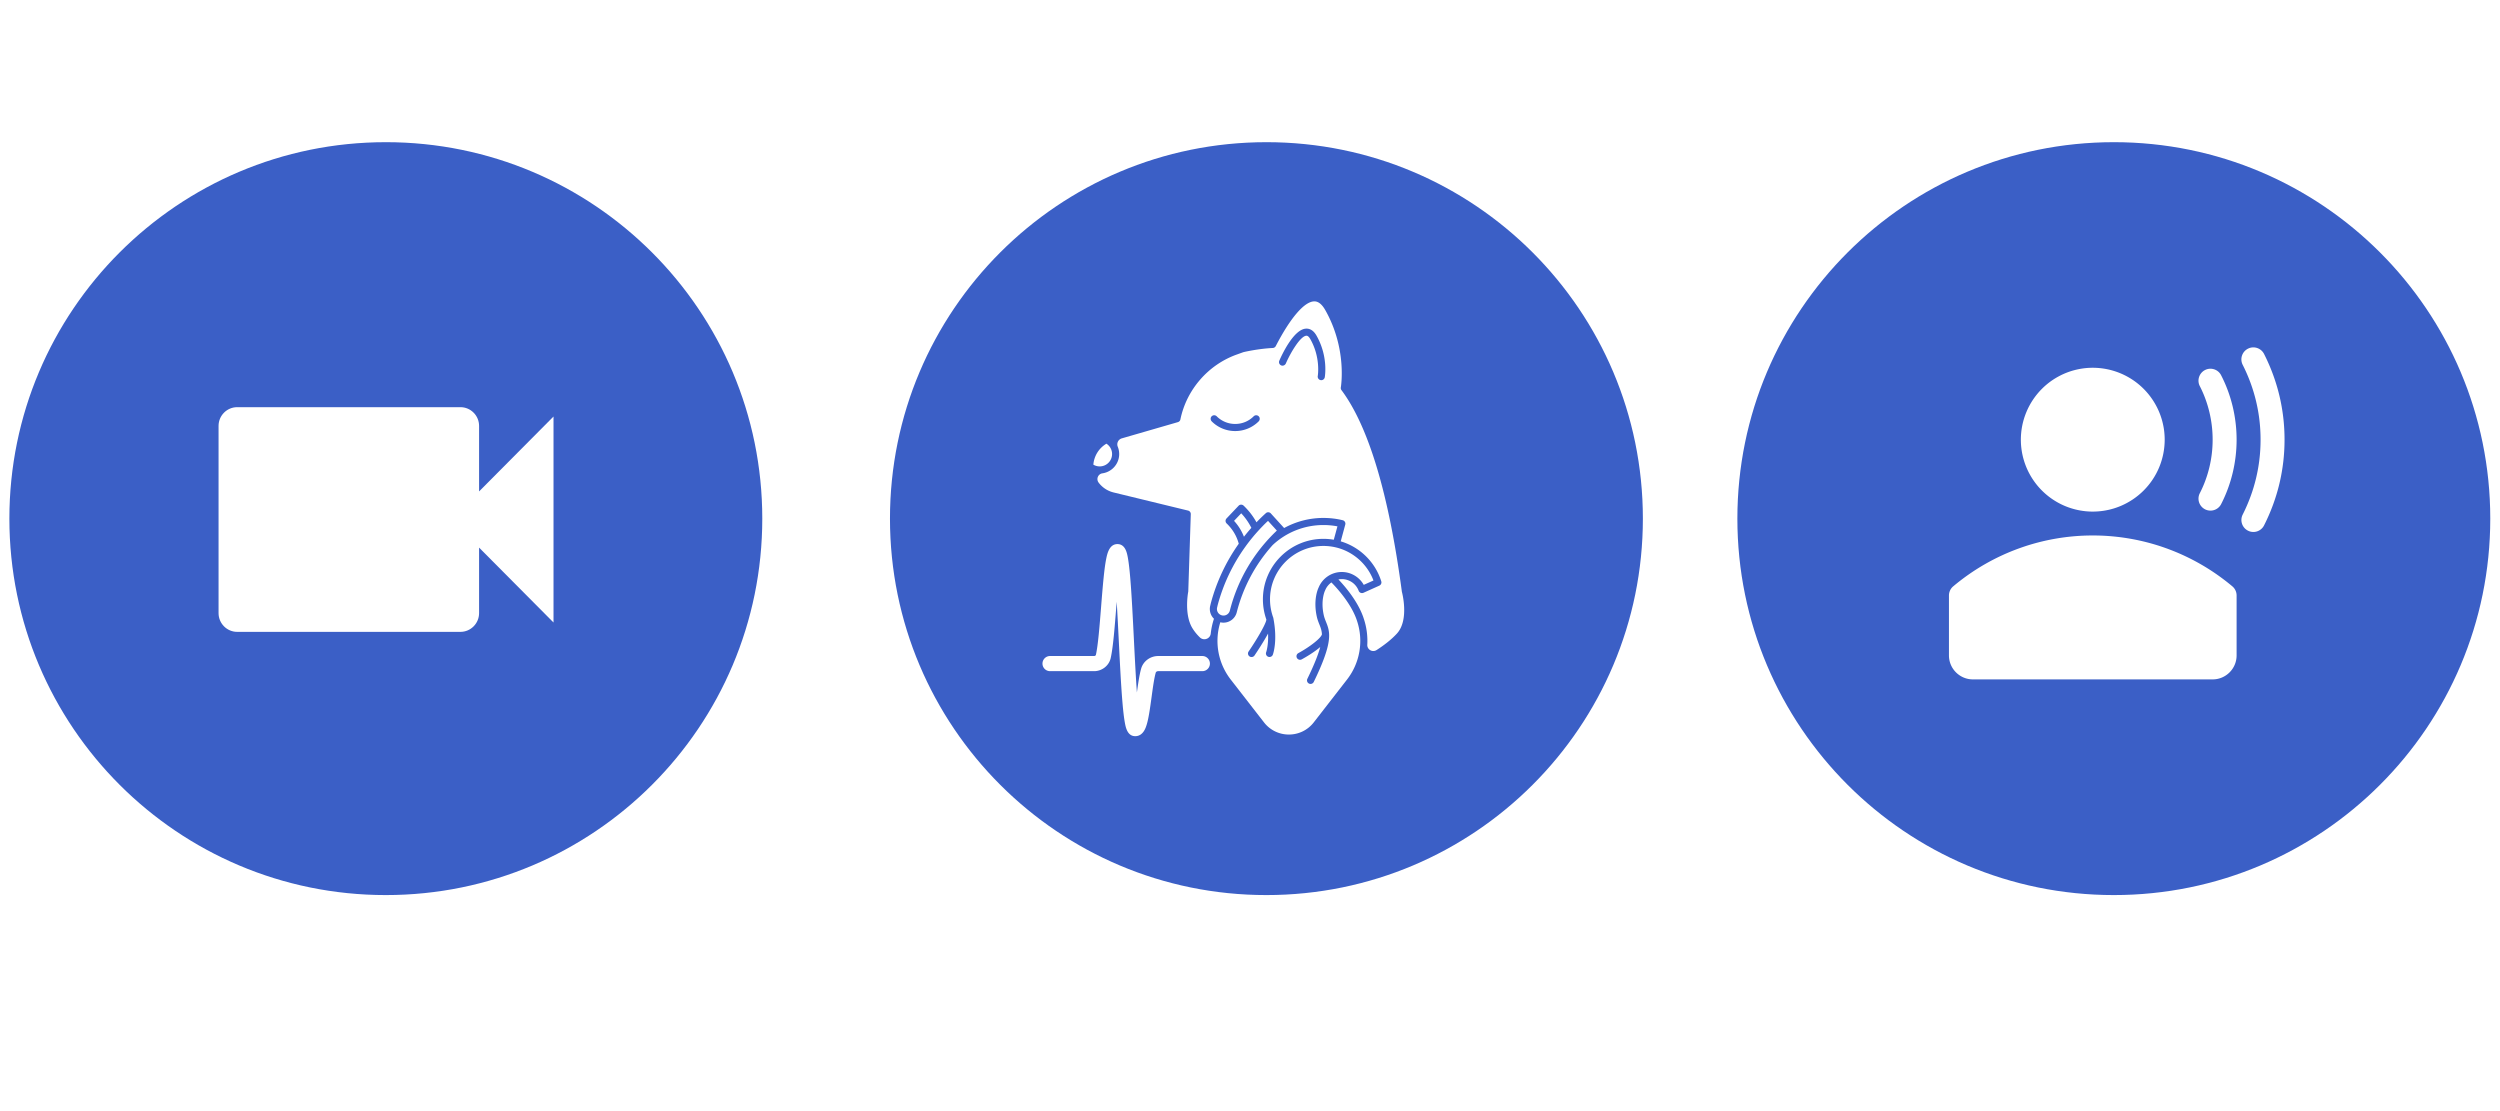
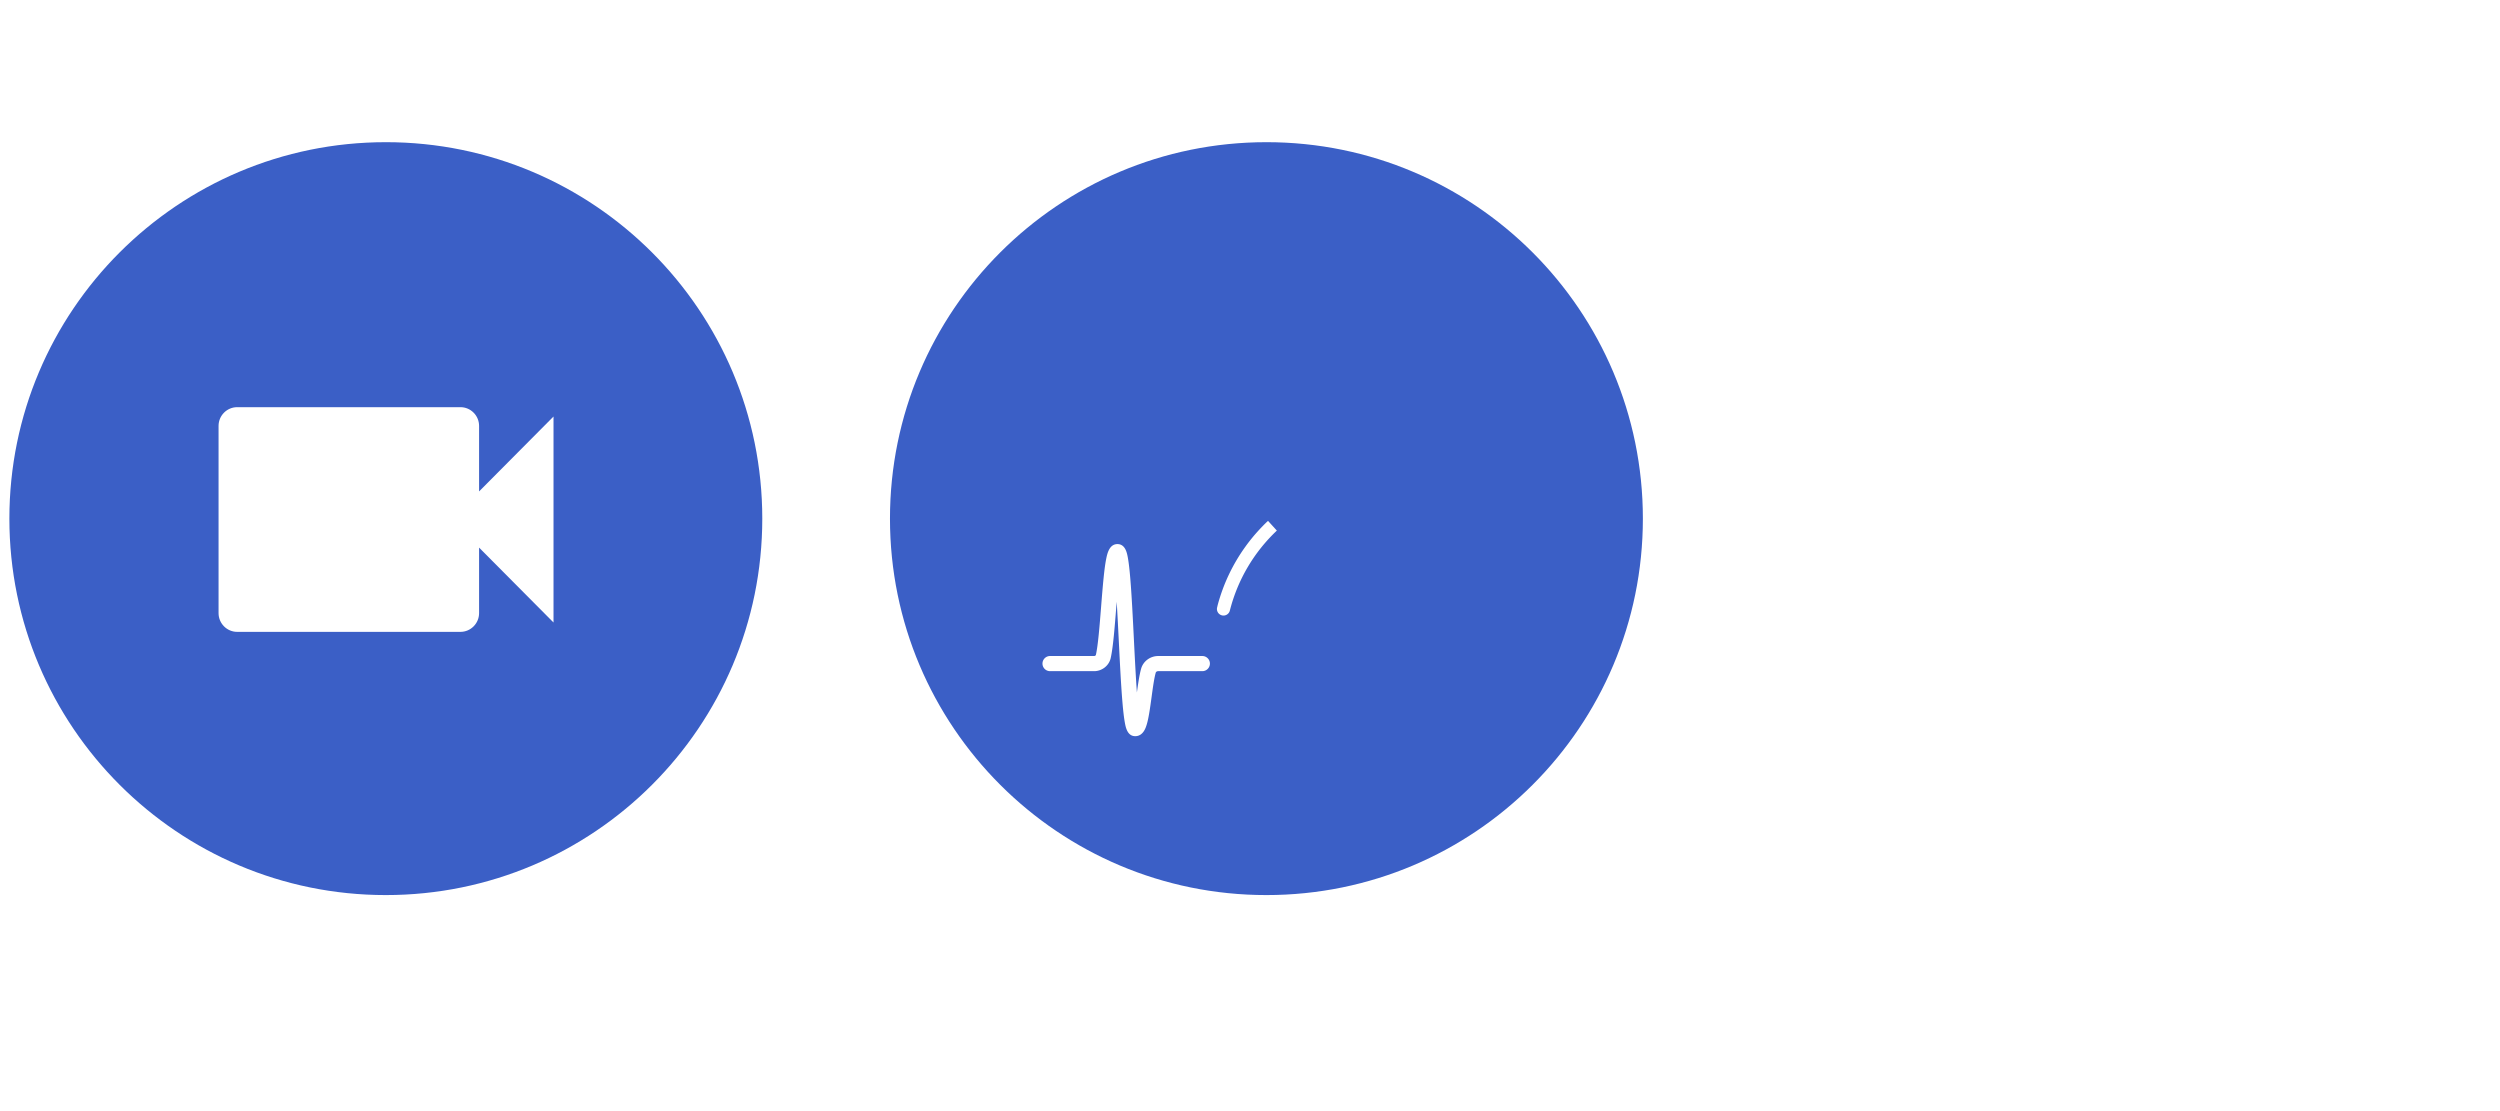
<svg xmlns="http://www.w3.org/2000/svg" width="810" height="360" version="1.0">
  <defs>
    <clipPath id="a">
      <path d="M726 112h14.191v61H726Zm0 0" />
    </clipPath>
    <clipPath id="b">
      <path d="M631.46 173H725v47.512h-93.54Zm0 0" />
    </clipPath>
    <clipPath id="c">
      <path d="M70.71 131.922h108.731v72.8H70.711Zm0 0" />
    </clipPath>
    <clipPath id="d">
-       <path d="M355.547 97.645h99.41v113.328h-99.41Zm0 0" />
-     </clipPath>
+       </clipPath>
    <clipPath id="e">
      <path d="M337.738 176H393v62.523h-55.262Zm0 0" />
    </clipPath>
  </defs>
  <path fill="#FFF" d="M-81-36h972v432H-81z" />
-   <path fill="#FFF" d="M-81-36h972v432H-81z" />
-   <path fill="#3B5FC6" d="M684.879 46.066c-67.363 0-121.969 54.606-121.969 121.97 0 67.359 54.606 121.968 121.969 121.968s121.969-54.61 121.969-121.969c0-67.363-54.606-121.969-121.97-121.969" />
  <path fill="#FFF" d="M701.36 142.457a23.554 23.554 0 0 1-.45 4.547 23.593 23.593 0 0 1-1.324 4.371 24.29 24.29 0 0 1-.977 2.066c-.359.672-.754 1.325-1.175 1.961a23.38 23.38 0 0 1-2.898 3.531 23.38 23.38 0 0 1-7.56 5.051c-.706.29-1.421.547-2.152.77a23.388 23.388 0 0 1-6.766 1.004 23.412 23.412 0 0 1-8.913-1.774 23.239 23.239 0 0 1-4.031-2.156 22.963 22.963 0 0 1-3.528-2.894 22.56 22.56 0 0 1-1.54-1.696c-.48-.59-.937-1.203-1.359-1.836a23.239 23.239 0 0 1-2.925-6.183 23.387 23.387 0 0 1-1.004-6.762 23.553 23.553 0 0 1 .449-4.547c.148-.746.336-1.488.555-2.219.222-.726.48-1.445.773-2.152a23.239 23.239 0 0 1 2.152-4.027c.422-.633.88-1.246 1.36-1.836a22.56 22.56 0 0 1 1.539-1.696 23.32 23.32 0 0 1 3.527-2.898 24.28 24.28 0 0 1 1.961-1.172 23.108 23.108 0 0 1 6.441-2.305 23.412 23.412 0 0 1 4.543-.45 23.492 23.492 0 0 1 4.547.45c.75.149 1.489.332 2.22.555.73.223 1.445.477 2.152.77a23.62 23.62 0 0 1 4.027 2.152 23.38 23.38 0 0 1 3.531 2.898 23.38 23.38 0 0 1 5.05 7.56 23.018 23.018 0 0 1 1.324 4.371c.154.75.263 1.503.337 2.26.074.763.113 1.524.113 2.286ZM714.422 119.895c-1.902.98-2.664 3.324-1.676 5.226 2.711 5.297 4.149 11.285 4.149 17.336 0 6.05-1.438 12.04-4.149 17.328a3.876 3.876 0 0 0 3.457 5.653c1.402 0 2.762-.77 3.445-2.106 3.278-6.375 5.012-13.598 5.012-20.875 0-7.277-1.734-14.5-5.02-20.875-.968-1.914-3.316-2.656-5.218-1.687Zm0 0" />
  <g clip-path="url(#a)">
    <path fill="#FFF" d="M733.559 114.691c-.97-1.918-3.325-2.695-5.22-1.714a3.883 3.883 0 0 0-1.714 5.21c3.852 7.618 5.8 15.79 5.8 24.27s-1.948 16.652-5.792 24.27a3.879 3.879 0 0 0 1.715 5.21c.558.29 1.156.422 1.75.422a3.878 3.878 0 0 0 3.46-2.136c4.407-8.715 6.633-18.059 6.633-27.766 0-9.707-2.226-19.05-6.632-27.766Zm0 0" />
  </g>
  <g clip-path="url(#b)">
    <path fill="#FFF" d="M632.852 189.965a3.872 3.872 0 0 0-1.391 2.976v19.414c0 4.29 3.484 7.77 7.766 7.77h77.668c4.285 0 7.765-3.48 7.765-7.77v-19.414a3.872 3.872 0 0 0-1.39-2.976c-26.2-21.965-64.223-21.965-90.418 0Zm0 0" />
  </g>
  <path fill="#3B5FC6" d="M125.008 46.066c-67.36 0-121.969 54.606-121.969 121.97 0 67.359 54.61 121.968 121.969 121.968 67.363 0 121.972-54.61 121.972-121.969 0-67.363-54.609-121.969-121.972-121.969" />
  <g clip-path="url(#c)">
    <path fill="#FFF" d="M155.223 159.223v-21.235c0-3.34-2.715-6.066-6.028-6.066H76.844c-3.317 0-6.031 2.726-6.031 6.066v60.668c0 3.336 2.714 6.067 6.03 6.067h72.352c3.313 0 6.028-2.73 6.028-6.067v-21.234l24.117 24.27v-66.739Zm0 0" />
  </g>
  <path fill="#3B5FC6" d="M410.32 46.066c-67.36 0-121.968 54.606-121.968 121.97 0 67.359 54.609 121.968 121.968 121.968 67.364 0 121.973-54.61 121.973-121.969 0-67.363-54.61-121.969-121.973-121.969" />
  <path fill="#FFF" d="M394.344 196.836a2.118 2.118 0 0 0 .937 2.277 2.12 2.12 0 0 0 3.188-1.277c2.511-9.922 7.77-18.863 15.23-25.926l-2.867-3.152a58.793 58.793 0 0 0-3.168 3.23 58.308 58.308 0 0 0-4.07 5.008c-.02.035-.047.066-.07.102a57.92 57.92 0 0 0-8.962 18.824c-.039.148-.12.492-.218.914" />
-   <path fill="#FFF" d="M431.375 188.707a5.807 5.807 0 0 0-1.996 2.496c-.02.05-.04.102-.067.149-.011.023-1.5 3.046-.41 7.96.18.801.446 1.47.727 2.172 1.277 3.2 2.488 6.22-3.973 19.461a1.15 1.15 0 1 1-2.07-1.007c2.266-4.645 3.531-7.903 4.172-10.305-2.11 1.804-4.813 3.355-5.992 4-.176.097-.368.14-.555.14-.406 0-.8-.214-1.008-.597a1.147 1.147 0 0 1 .457-1.563c3.942-2.148 7.41-4.933 7.645-6.101-.075-1.313-.442-2.235-.817-3.176-.304-.758-.617-1.543-.836-2.524-1.191-5.378.297-8.859.578-9.44a8.102 8.102 0 0 1 7.524-5.044c2.96 0 5.68 1.637 7.101 4.168l3.149-1.418c-2.031-5.367-6.656-9.441-12.285-10.746a17.655 17.655 0 0 0-3.922-.445c-9.543 0-17.313 7.758-17.313 17.293 0 2.007.344 3.976 1.016 5.847v.008l.016.028c.035.113.062.234.078.37 1.347 7.09-.031 11.223-.196 11.676-.168.47-.609.758-1.082.758a1.148 1.148 0 0 1-1.082-1.54c.043-.116.778-2.23.618-6.054-.332.614-.723 1.301-1.184 2.07-1.55 2.606-3.145 4.942-3.211 5.04a1.161 1.161 0 0 1-1.602.3 1.15 1.15 0 0 1-.304-1.597c2.8-4.094 5.754-9.2 5.75-10.371a19.508 19.508 0 0 1-1.117-6.535c0-10.805 8.796-19.594 19.613-19.594 1.125 0 2.246.098 3.351.289l1.18-4.336a24.064 24.064 0 0 0-4.531-.426 24.026 24.026 0 0 0-16.457 6.489 51.411 51.411 0 0 0-11.637 21.8 4.431 4.431 0 0 1-4.289 3.34c-.277 0-.559-.027-.836-.082-.066-.012-.133-.031-.195-.047a20.37 20.37 0 0 0 3.37 18.555l10.782 13.879a10.138 10.138 0 0 0 8.063 3.945c3.175 0 6.117-1.437 8.062-3.945l10.781-13.879a20.391 20.391 0 0 0 3.282-18.856c-1.735-5.57-6.621-10.859-8.348-12.605M360.313 147.113a3.981 3.981 0 0 0-1.833-3.36 8.688 8.688 0 0 0-4.23 6.798 4.01 4.01 0 0 0 6.063-3.438M403.18 167.492a18.419 18.419 0 0 0-1.028-1.183l-2.32 2.449c.246.273.488.55.719.84a16.326 16.326 0 0 1 2.488 4.312c.77-.988 1.57-1.95 2.402-2.89a19.97 19.97 0 0 0-2.261-3.528" />
  <g clip-path="url(#d)">
-     <path fill="#FFF" d="M429.223 122.238a1.15 1.15 0 0 1-1.34.922 1.147 1.147 0 0 1-.926-1.332c.012-.062 1.008-5.937-2.422-11.969-.426-.742-.851-1.109-1.273-1.086-1.914.102-5.078 5.391-6.633 8.965-.242.551-.852.871-1.426.688a1.153 1.153 0 0 1-.71-1.555c.734-1.695 4.605-10.176 8.644-10.394.937-.055 2.293.296 3.402 2.25 3.856 6.78 2.734 13.238 2.684 13.511Zm-21.434 14.305a10.707 10.707 0 0 1-7.586 3.117 10.707 10.707 0 0 1-7.586-3.117c-.43-.426-.496-1.125-.105-1.586a1.155 1.155 0 0 1 1.699-.078 8.411 8.411 0 0 0 5.992 2.48c2.266 0 4.39-.879 5.992-2.48a1.155 1.155 0 0 1 1.7.078c.39.461.324 1.16-.106 1.586Zm46.441 55.277a.704.704 0 0 1-.03-.152c-4.208-31.57-10.79-53.527-19.563-65.262a1.146 1.146 0 0 1-.207-.894c.02-.121 2.129-12.422-5.051-25.059-1.094-1.918-2.266-2.836-3.582-2.808-3.188.066-7.719 5.34-12.438 14.468a1.153 1.153 0 0 1-.968.633c-4.735.246-9.02 1.23-9.555 1.36l-2.16.777c-9.262 3.332-16.25 11.39-18.23 21.023a1.143 1.143 0 0 1-.81.864l-18.163 5.257a2.026 2.026 0 0 0-1.32 2.703c.374.926.534 1.954.433 3.008-.274 2.809-2.434 5.117-5.219 5.59-.058.012-.12.02-.18.031-1.417.2-2.097 1.848-1.242 2.993a8.59 8.59 0 0 0 4.871 3.207l24.122 5.87c.53.13.898.61.878 1.157l-.812 24.95a.984.984 0 0 1-.02.187c-.015.074-1.421 7.367 1.395 11.87a15.194 15.194 0 0 0 2.402 2.946c1.242 1.188 3.324.434 3.504-1.273.168-1.57.5-3.133 1-4.668l.04-.114a4.423 4.423 0 0 1-1.227-4.168c.12-.507.199-.836.242-.992a60.098 60.098 0 0 1 9.02-19.156 13.965 13.965 0 0 0-2.61-5.133 14.278 14.278 0 0 0-1.313-1.433 1.15 1.15 0 0 1-.035-1.63l3.895-4.105c.02-.023.047-.047.07-.07a1.153 1.153 0 0 1 1.559.027c.73.692 1.418 1.442 2.054 2.23a22.488 22.488 0 0 1 2.118 3.169c.972-1.016 1.98-2 3.03-2.95.087-.078.185-.148.294-.199a1.156 1.156 0 0 1 1.332.278l4.305 4.73a26.326 26.326 0 0 1 12.738-3.27c2.105 0 4.203.247 6.23.739a1.146 1.146 0 0 1 .84 1.418l-1.472 5.43c6.222 1.851 11.203 6.726 13.14 12.968.172.551-.105 1.14-.629 1.38l-5.14 2.315a1.157 1.157 0 0 1-1.555-.648 5.848 5.848 0 0 0-5.457-3.785c-.379 0-.746.039-1.106.11 2.207 2.316 6.559 7.374 8.27 12.874a22.62 22.62 0 0 1 1.086 8.266c-.086 1.586 1.668 2.605 3.004 1.742 2.18-1.402 4.664-3.242 6.582-5.336 4.07-4.433 1.664-13.375 1.64-13.465" />
-   </g>
+     </g>
  <g clip-path="url(#e)">
    <path fill="#FFF" d="M389.555 212.55h-14.297c-2.555 0-4.824 1.665-5.52 4.052l-.015.05c-.559 1.993-.977 4.852-1.368 7.711-.378-5.332-.703-11.765-.968-17.082-.352-7.066-.715-14.37-1.168-19.789-.246-2.969-.504-5.168-.781-6.722-.282-1.563-.801-4.473-3.387-4.489-2.7.016-3.328 3.203-3.668 4.914-.578 2.922-1.02 7.696-1.633 15.48-.48 6.075-.977 12.356-1.672 15.454l-.004.031c-.047.192-.277.39-.59.39h-14.27a2.457 2.457 0 0 0-2.452 2.454 2.457 2.457 0 0 0 2.453 2.453h14.27c2.546 0 4.808-1.762 5.374-4.195l.012-.055c.77-3.445 1.258-9.613 1.774-16.144.054-.68.109-1.38.168-2.094.253 4.219.476 8.699.671 12.554.352 7.067.715 14.372 1.168 19.79.246 2.968.504 5.167.782 6.722.28 1.563.8 4.473 3.37 4.488h.016c2.582-.015 3.41-2.75 3.72-3.777.608-2.008 1.034-4.95 1.57-8.879.402-2.965.816-6.027 1.34-7.89l.007-.024c.086-.289.422-.496.8-.496h14.298a2.458 2.458 0 0 0 2.457-2.453 2.458 2.458 0 0 0-2.457-2.453" />
  </g>
</svg>